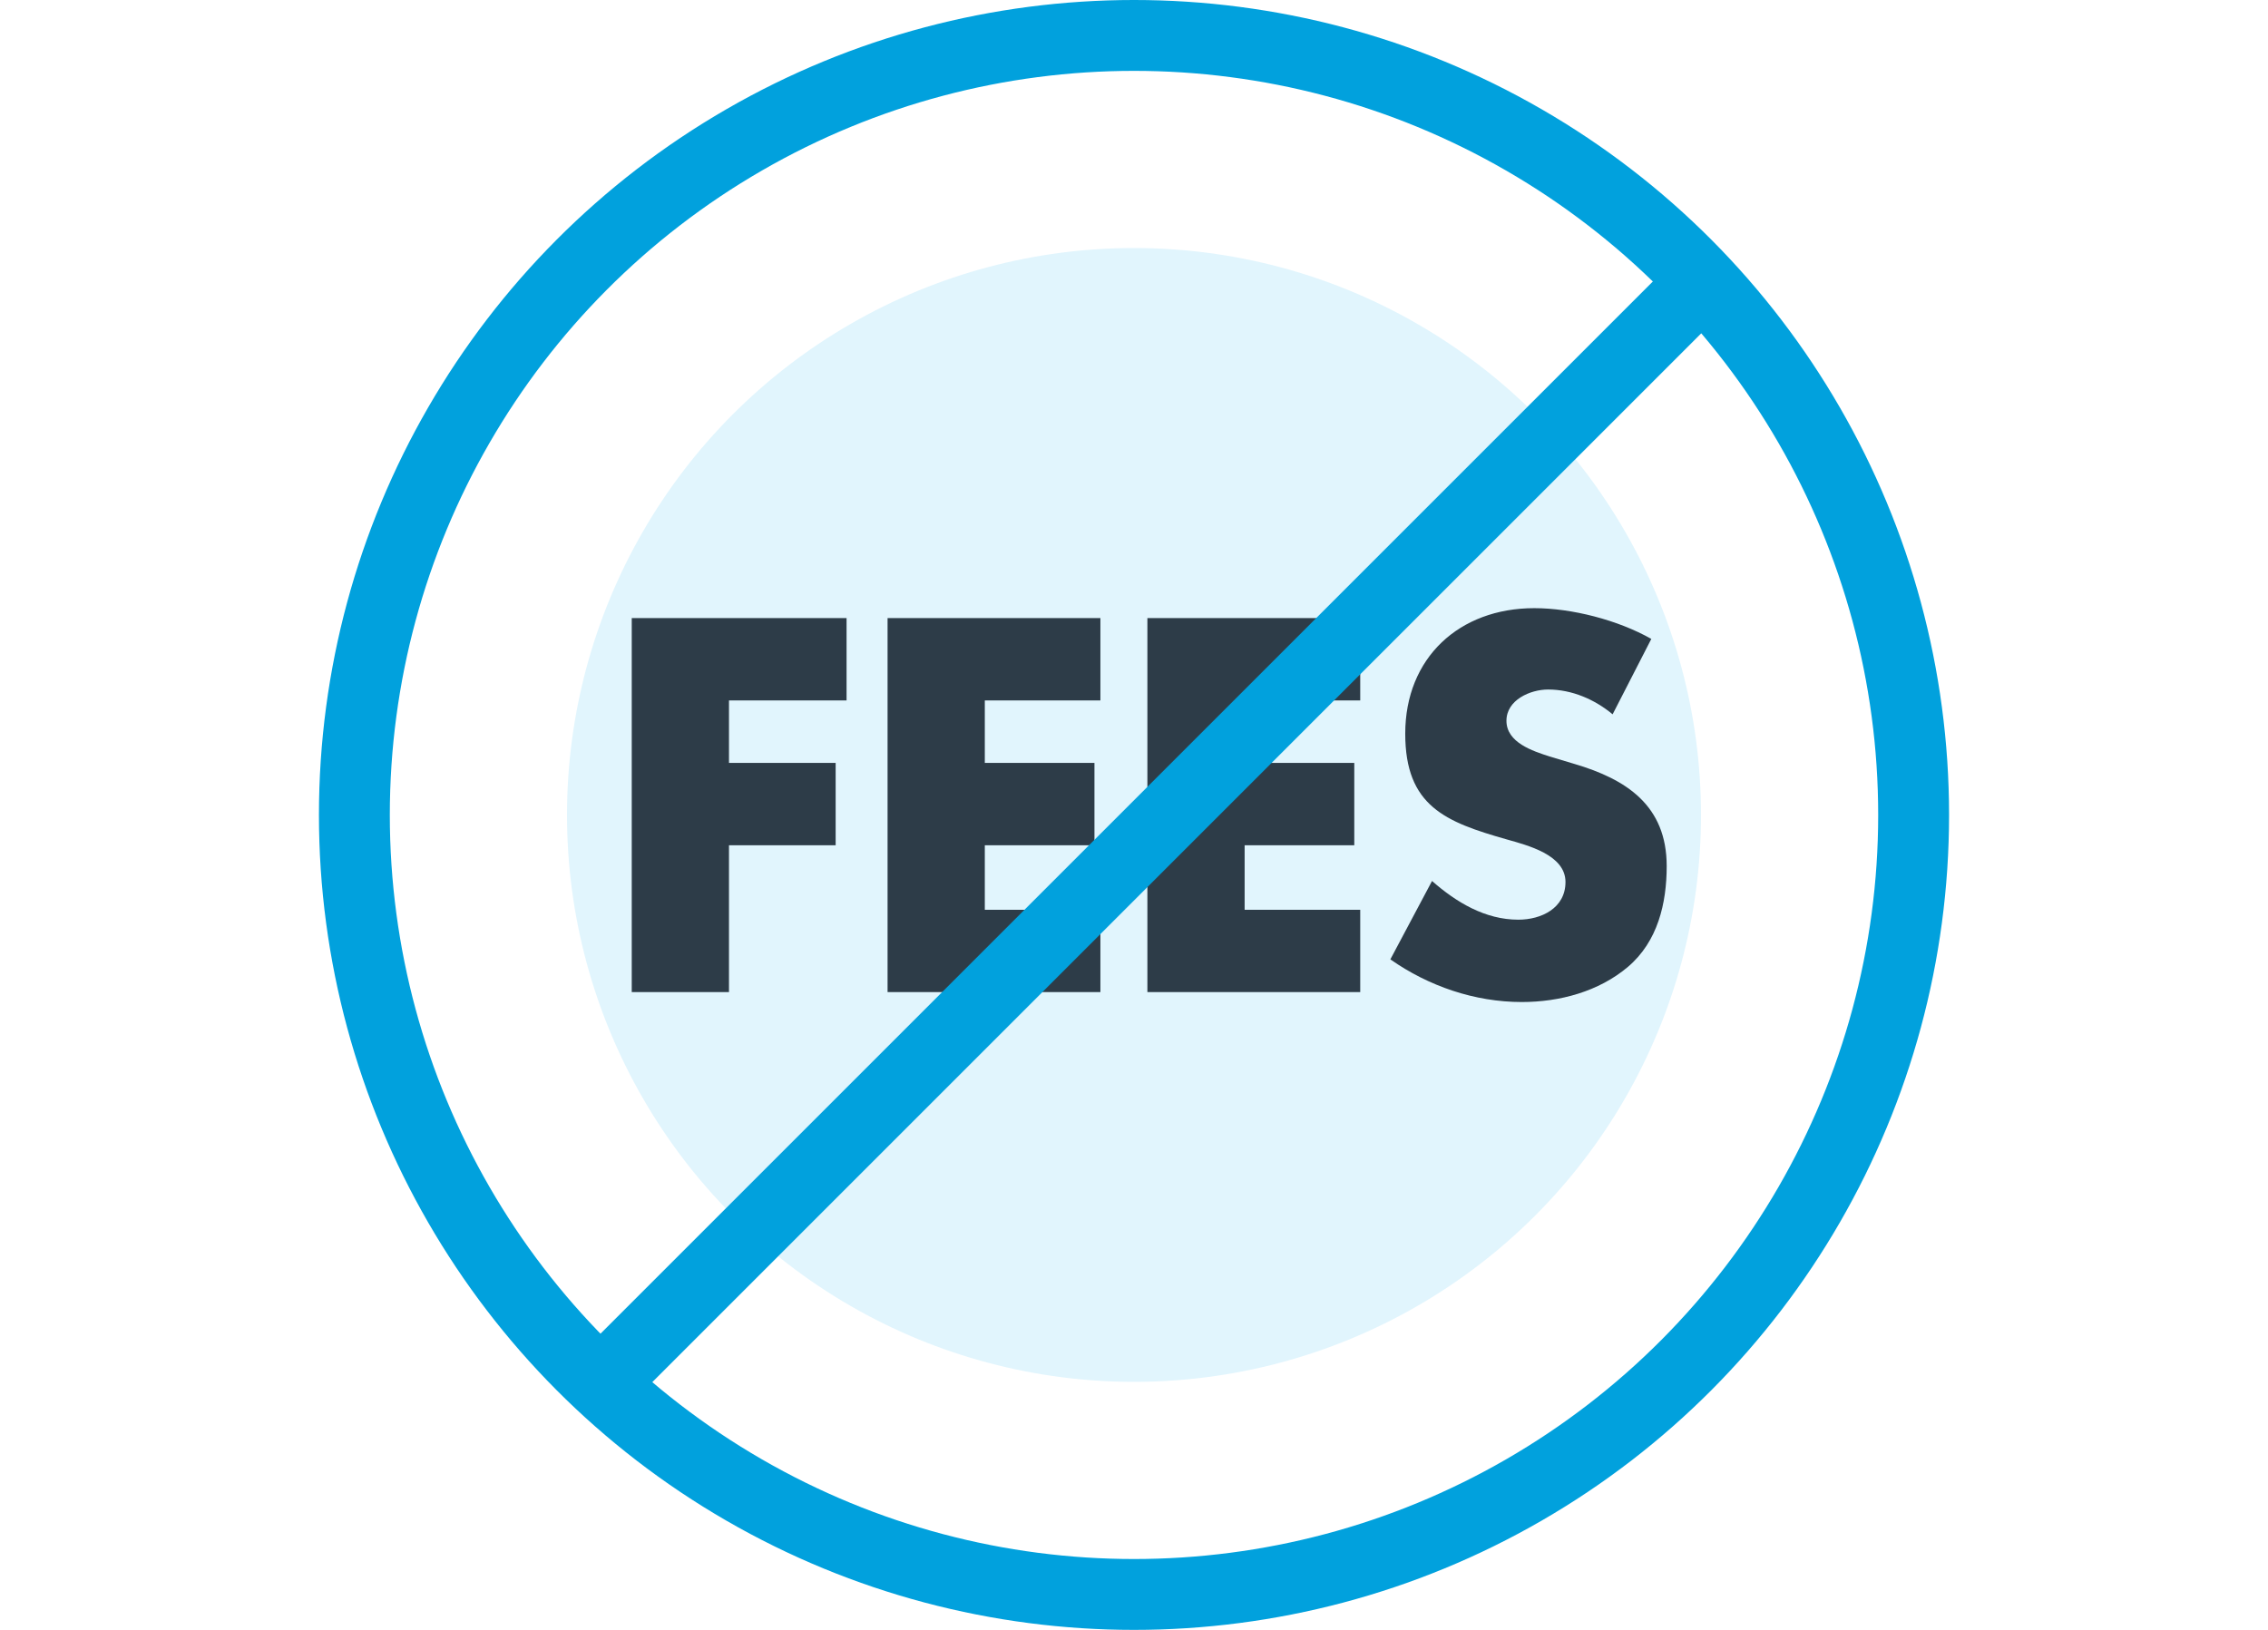
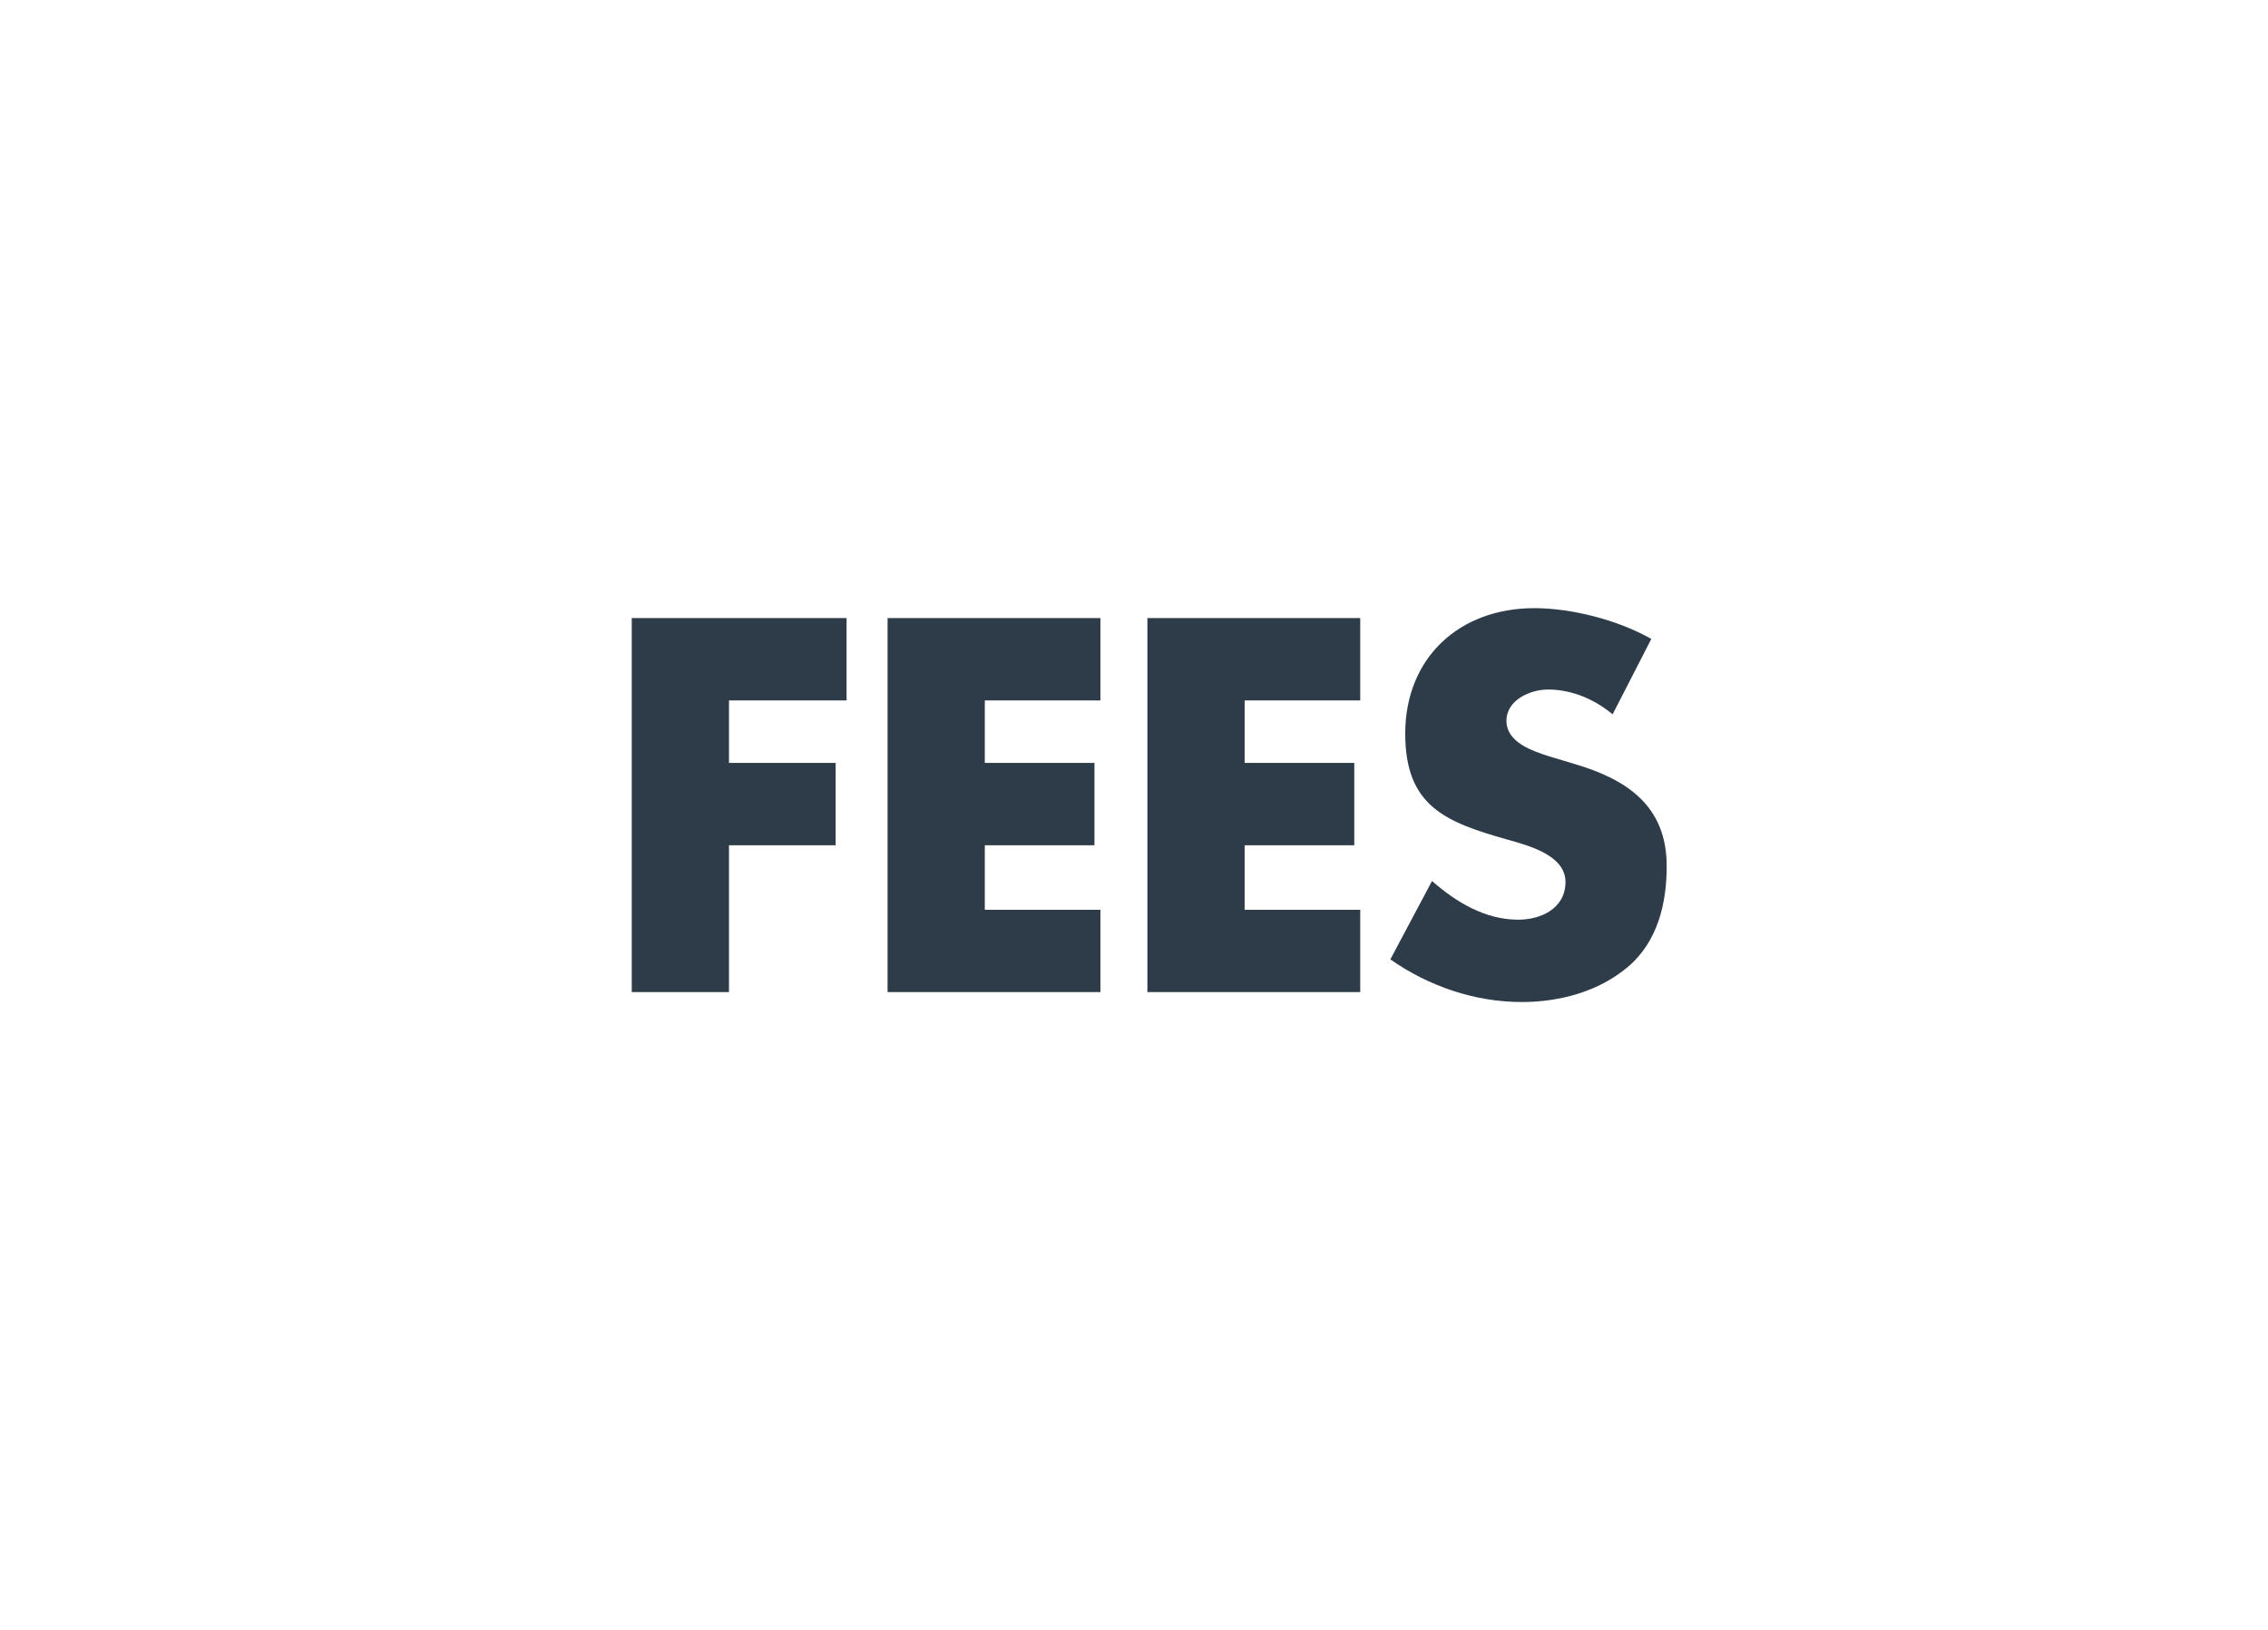
<svg xmlns="http://www.w3.org/2000/svg" width="64px" height="46px" viewBox="0 0 64 46" version="1.1">
  <title>icn-noFees</title>
  <desc>Created with Sketch.</desc>
  <g id="Cornerstone-V2" stroke="none" stroke-width="1" fill="none" fill-rule="evenodd">
    <g id="How-it-works" transform="translate(-466, -2186)">
      <g id="Section---propane-need-it" transform="translate(0, 1783)">
        <g id="icn-noFees" transform="translate(475, 403)">
-           <rect id="Rectangle-Copy-5" fill="#FFFFFF" x="-9" y="0" width="64" height="46" />
          <g stroke-width="1">
-             <circle id="Oval" stroke="#01A1DD" stroke-width="2" fill="#FFFFFF" fill-rule="nonzero" cx="23" cy="23" r="22" />
-             <circle id="Oval-Copy-17" fill="#E1F5FD" fill-rule="nonzero" cx="23" cy="23" r="16" />
            <path d="M14.889,19.768 L11.571,19.768 L11.571,21.532 L14.581,21.532 L14.581,23.856 L11.571,23.856 L11.571,28 L8.827,28 L8.827,17.444 L14.889,17.444 L14.889,19.768 Z M22.052,19.768 L18.79,19.768 L18.79,21.532 L21.884,21.532 L21.884,23.856 L18.79,23.856 L18.79,25.676 L22.052,25.676 L22.052,28 L16.046,28 L16.046,17.444 L22.052,17.444 L22.052,19.768 Z M29.384,19.768 L26.122,19.768 L26.122,21.532 L29.216,21.532 L29.216,23.856 L26.122,23.856 L26.122,25.676 L29.384,25.676 L29.384,28 L23.378,28 L23.378,17.444 L29.384,17.444 L29.384,19.768 Z M37.598,18.032 L36.506,20.16 C36.002,19.74 35.358,19.46 34.686,19.46 C34.182,19.46 33.51,19.754 33.51,20.342 C33.51,20.958 34.252,21.196 34.728,21.35 L35.428,21.56 C36.898,21.994 38.032,22.736 38.032,24.444 C38.032,25.494 37.78,26.572 36.94,27.286 C36.114,27.986 35.008,28.28 33.944,28.28 C32.614,28.28 31.312,27.832 30.234,27.076 L31.41,24.864 C32.096,25.466 32.908,25.956 33.846,25.956 C34.49,25.956 35.176,25.634 35.176,24.892 C35.176,24.122 34.098,23.856 33.51,23.688 C31.788,23.198 30.654,22.75 30.654,20.706 C30.654,18.564 32.18,17.164 34.294,17.164 C35.358,17.164 36.66,17.5 37.598,18.032 Z" id="FEES" fill="#2D3C48" fill-rule="nonzero" />
-             <line x1="38.969" y1="8.031" x2="8.207" y2="38.793" id="Path-23" stroke="#01A1DD" stroke-width="2" fill="#FFFFFF" fill-rule="nonzero" />
          </g>
        </g>
      </g>
    </g>
  </g>
</svg>